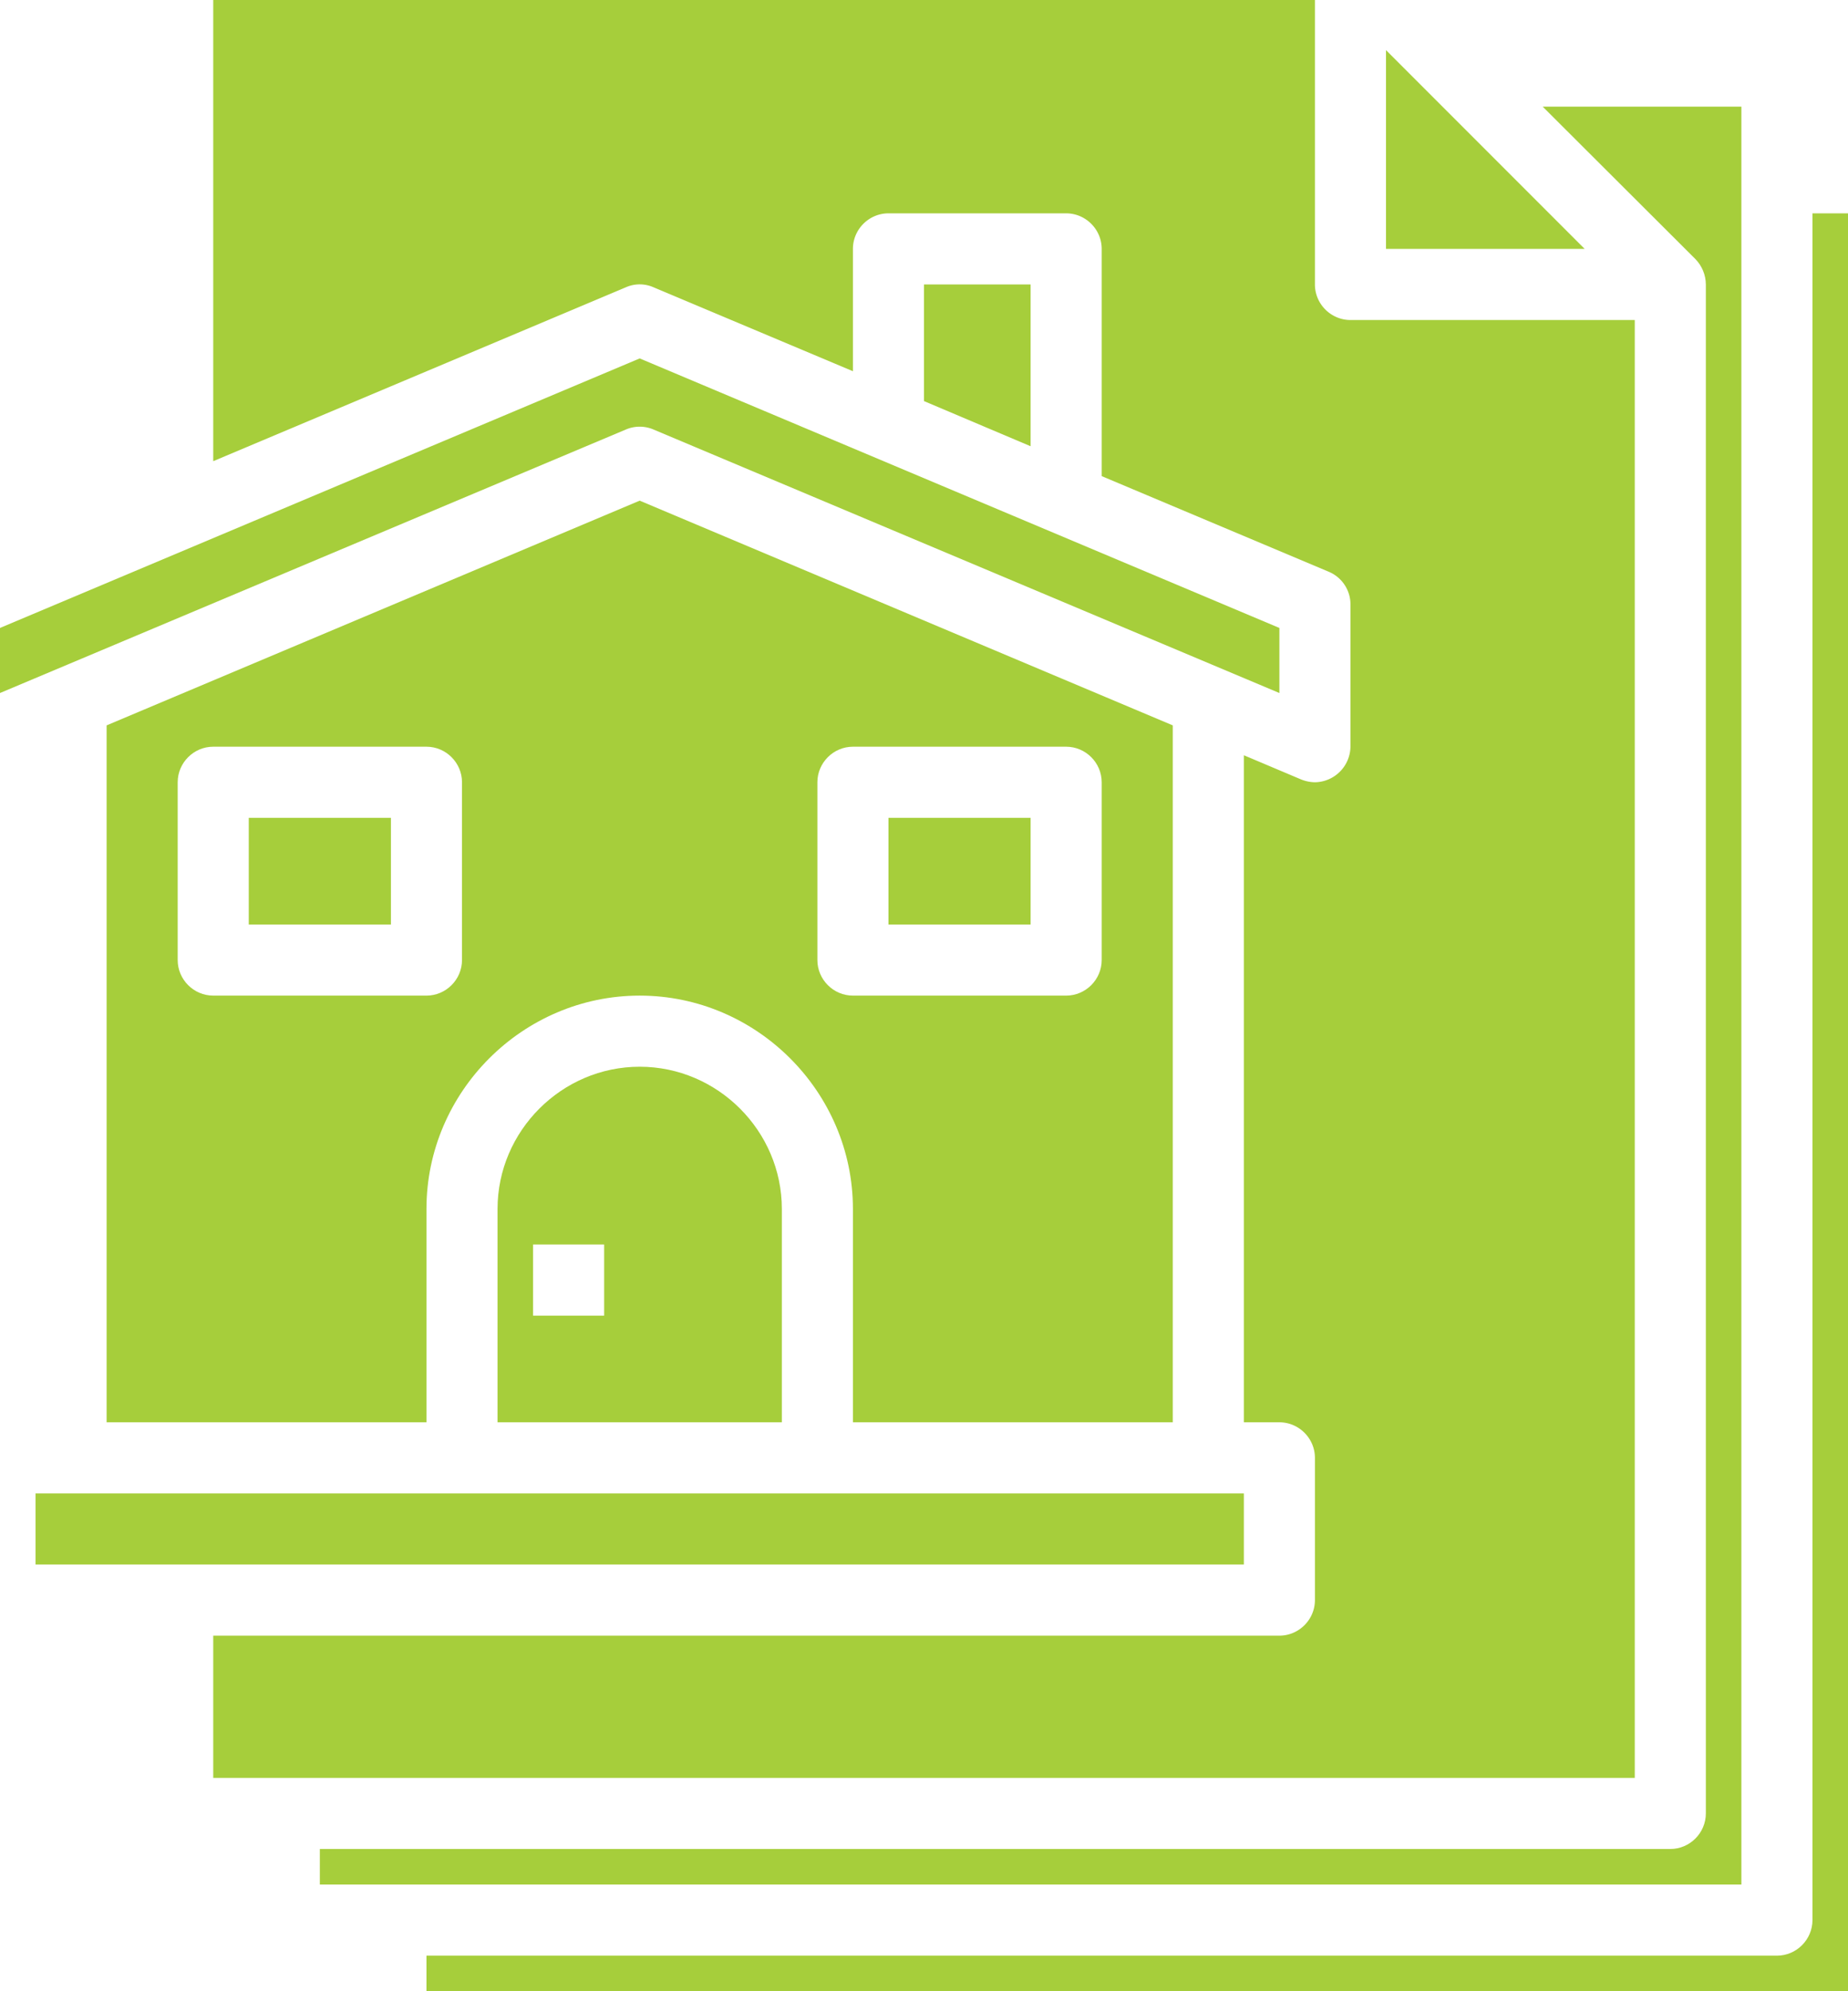
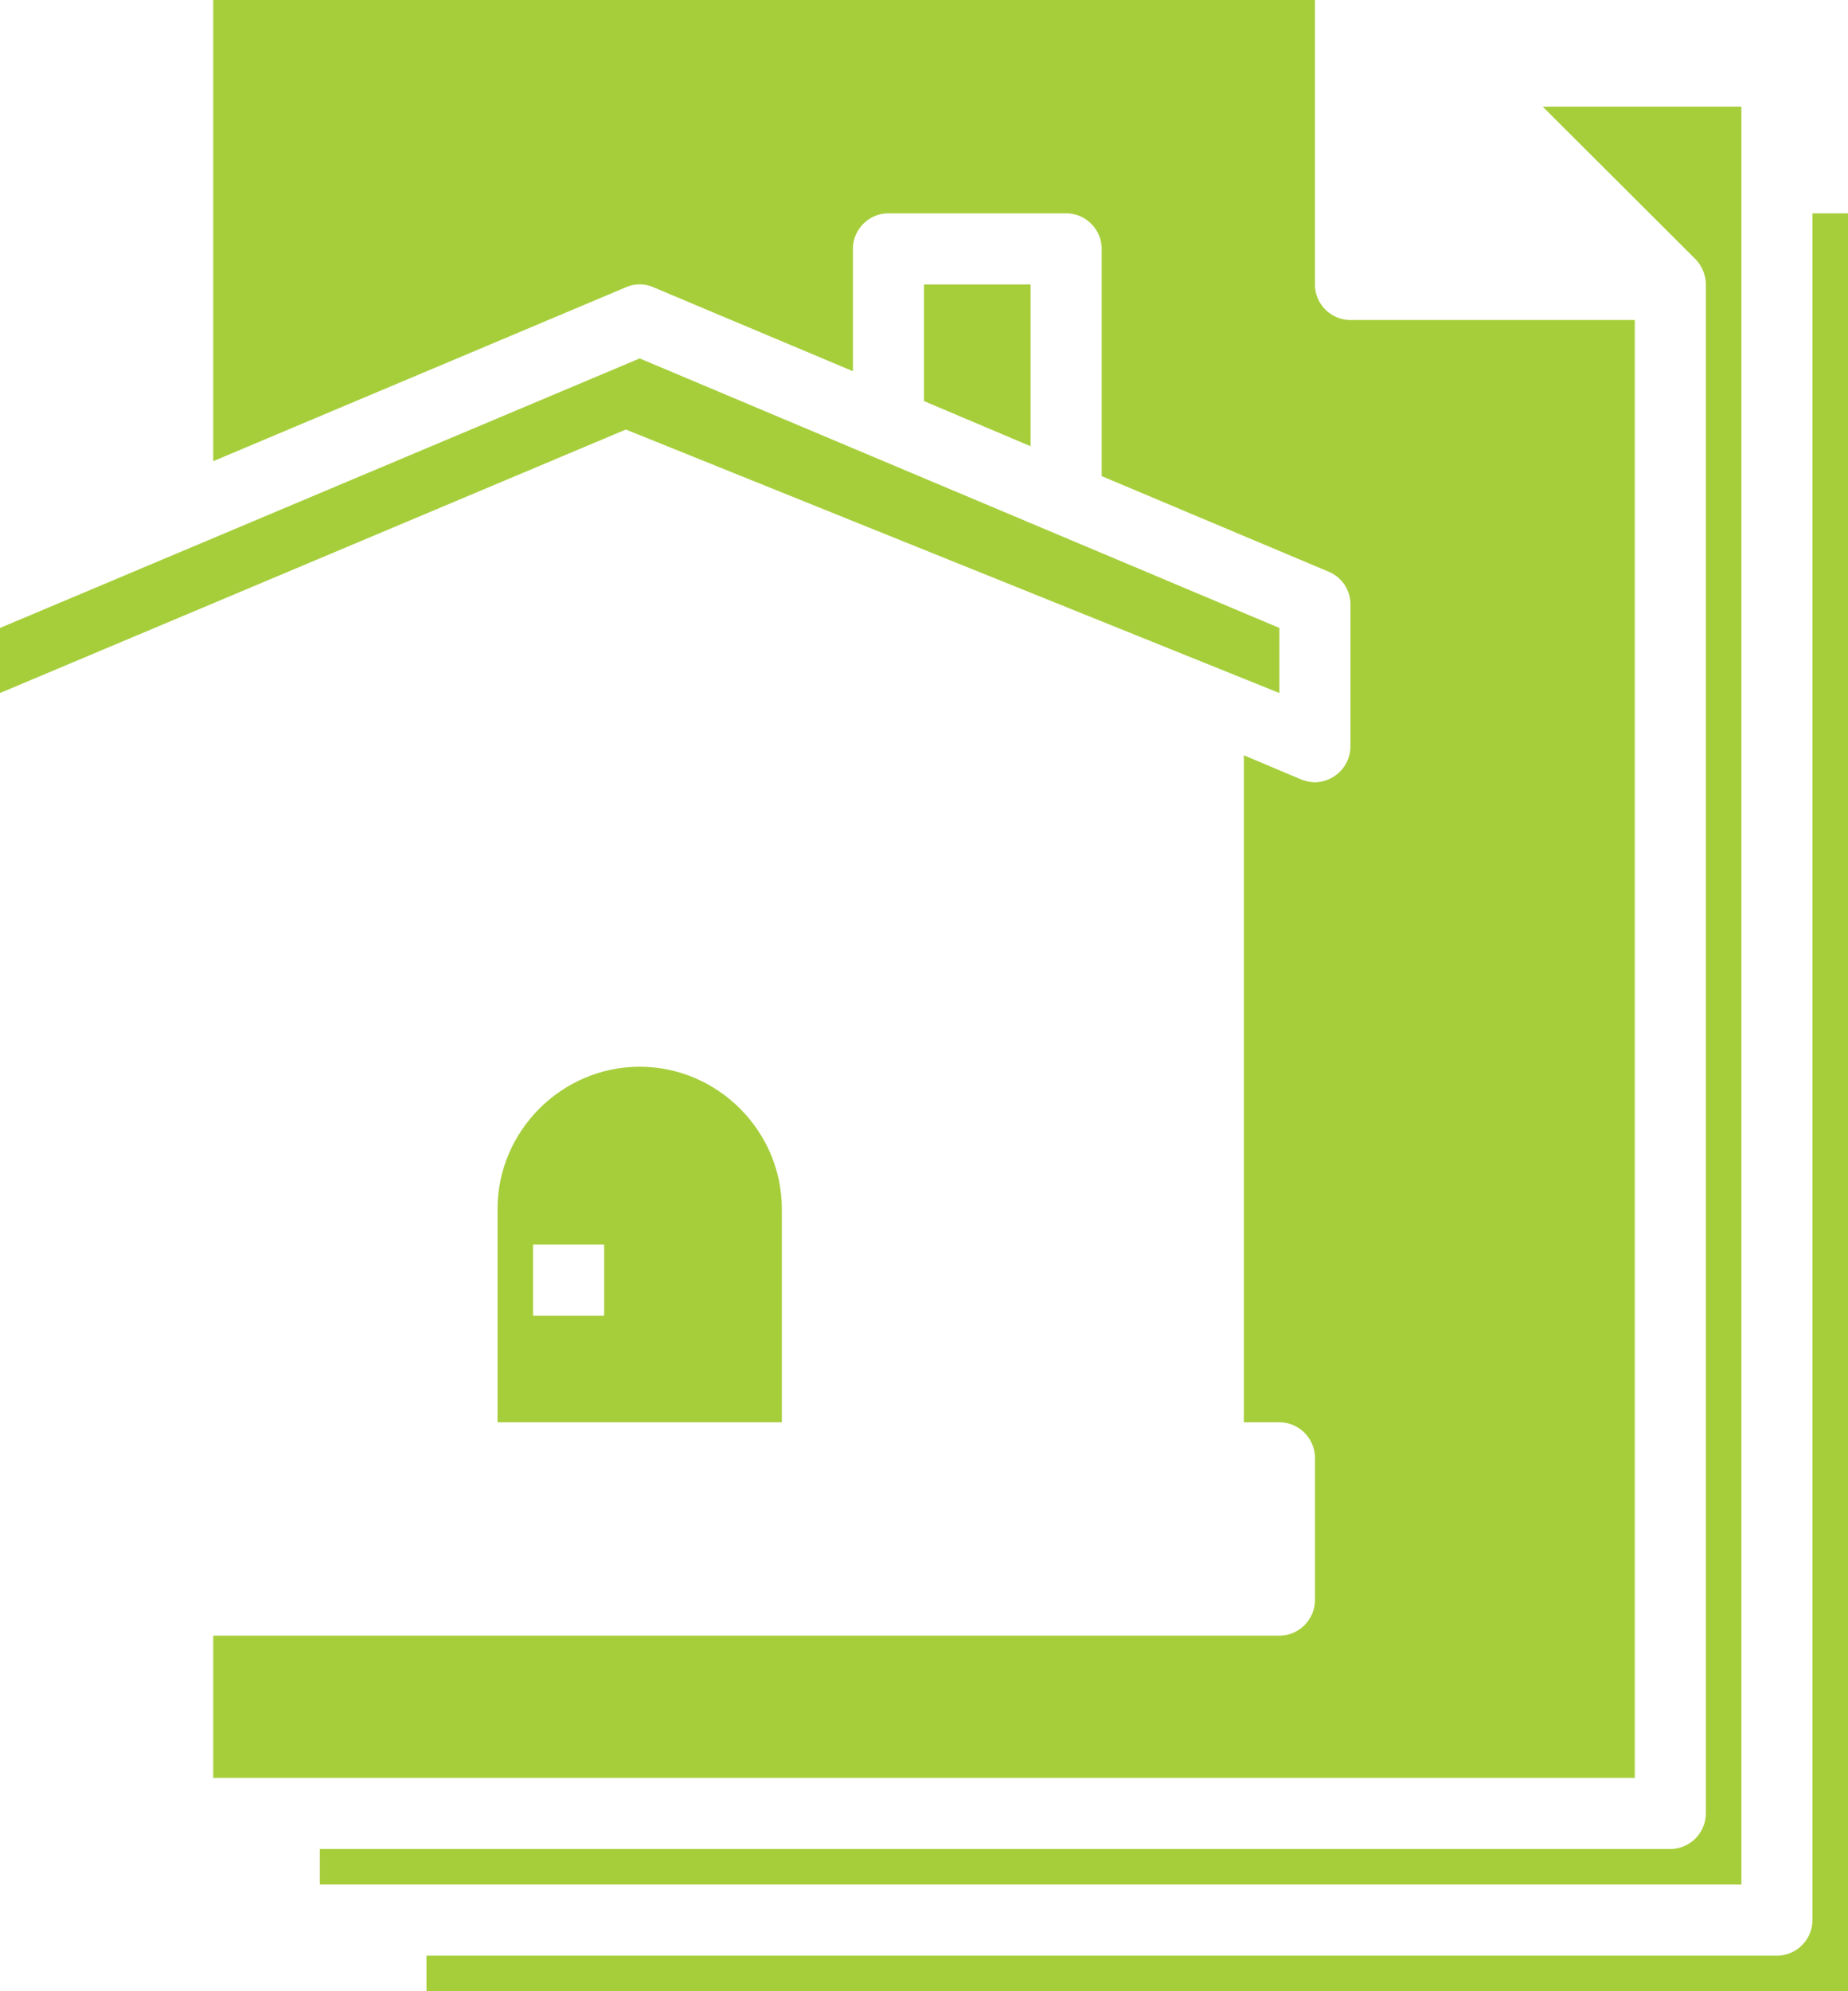
<svg xmlns="http://www.w3.org/2000/svg" xml:space="preserve" fill-rule="evenodd" stroke-linejoin="round" stroke-miterlimit="2" clip-rule="evenodd" viewBox="0 0 52 56">
  <g fill="#a6ce3b">
-     <path d="M7 23h4v3H7zM25 23h4v3h-4z" />
-     <path fill-rule="nonzero" d="M26 8v3.28l3 1.27V8h-3ZM0 17.66v1.83l17.61-7.41a.988.988 0 0 1 .78 0L36 19.49v-1.83l-18-7.58-18 7.58Z" />
-     <path fill-rule="nonzero" d="M33 40V20.4l-15-6.32L3 20.4V40h9v-6c0-3.292 2.708-6 6-6s6 2.708 6 6v6h9ZM13 27c0 .549-.451 1-1 1H6c-.549 0-1-.451-1-1v-5c0-.549.451-1 1-1h6c.549 0 1 .451 1 1v5Zm10 0v-5c0-.549.451-1 1-1h6c.549 0 1 .451 1 1v5c0 .549-.451 1-1 1h-6c-.549 0-1-.451-1-1Z" />
+     <path fill-rule="nonzero" d="M26 8v3.28l3 1.27V8h-3ZM0 17.66v1.83l17.61-7.41L36 19.49v-1.83l-18-7.58-18 7.58Z" />
    <path fill-rule="nonzero" d="M52 6h-1v48c0 .549-.451 1-1 1H12v1h40V6Z" />
-     <path d="M1 42h34v2H1z" />
-     <path fill-rule="nonzero" d="M39 7h5.59L39 1.41V7Z" />
    <path fill-rule="nonzero" d="M49 3h-5.59l4.3 4.29c.184.191.288.445.29.71v43c0 .549-.451 1-1 1H9v1h40V3Z" />
    <path fill-rule="nonzero" d="M14 34v6h8v-6c0-2.194-1.806-4-4-4s-4 1.806-4 4Zm3 3h-2v-2h2v2Z" />
    <path fill-rule="nonzero" d="M46 9h-8c-.549 0-1-.451-1-1V0H6v12.97l11.61-4.89a.963.963 0 0 1 .78 0L24 10.44V7c0-.549.451-1 1-1h5c.549 0 1 .451 1 1v6.39l6.39 2.69c.37.155.612.519.61.92v4a1.016 1.016 0 0 1-1 1 1.087 1.087 0 0 1-.39-.08L35 21.24V40h1c.549 0 1 .451 1 1v4c0 .549-.451 1-1 1H6v4h40V9Z" />
  </g>
</svg>